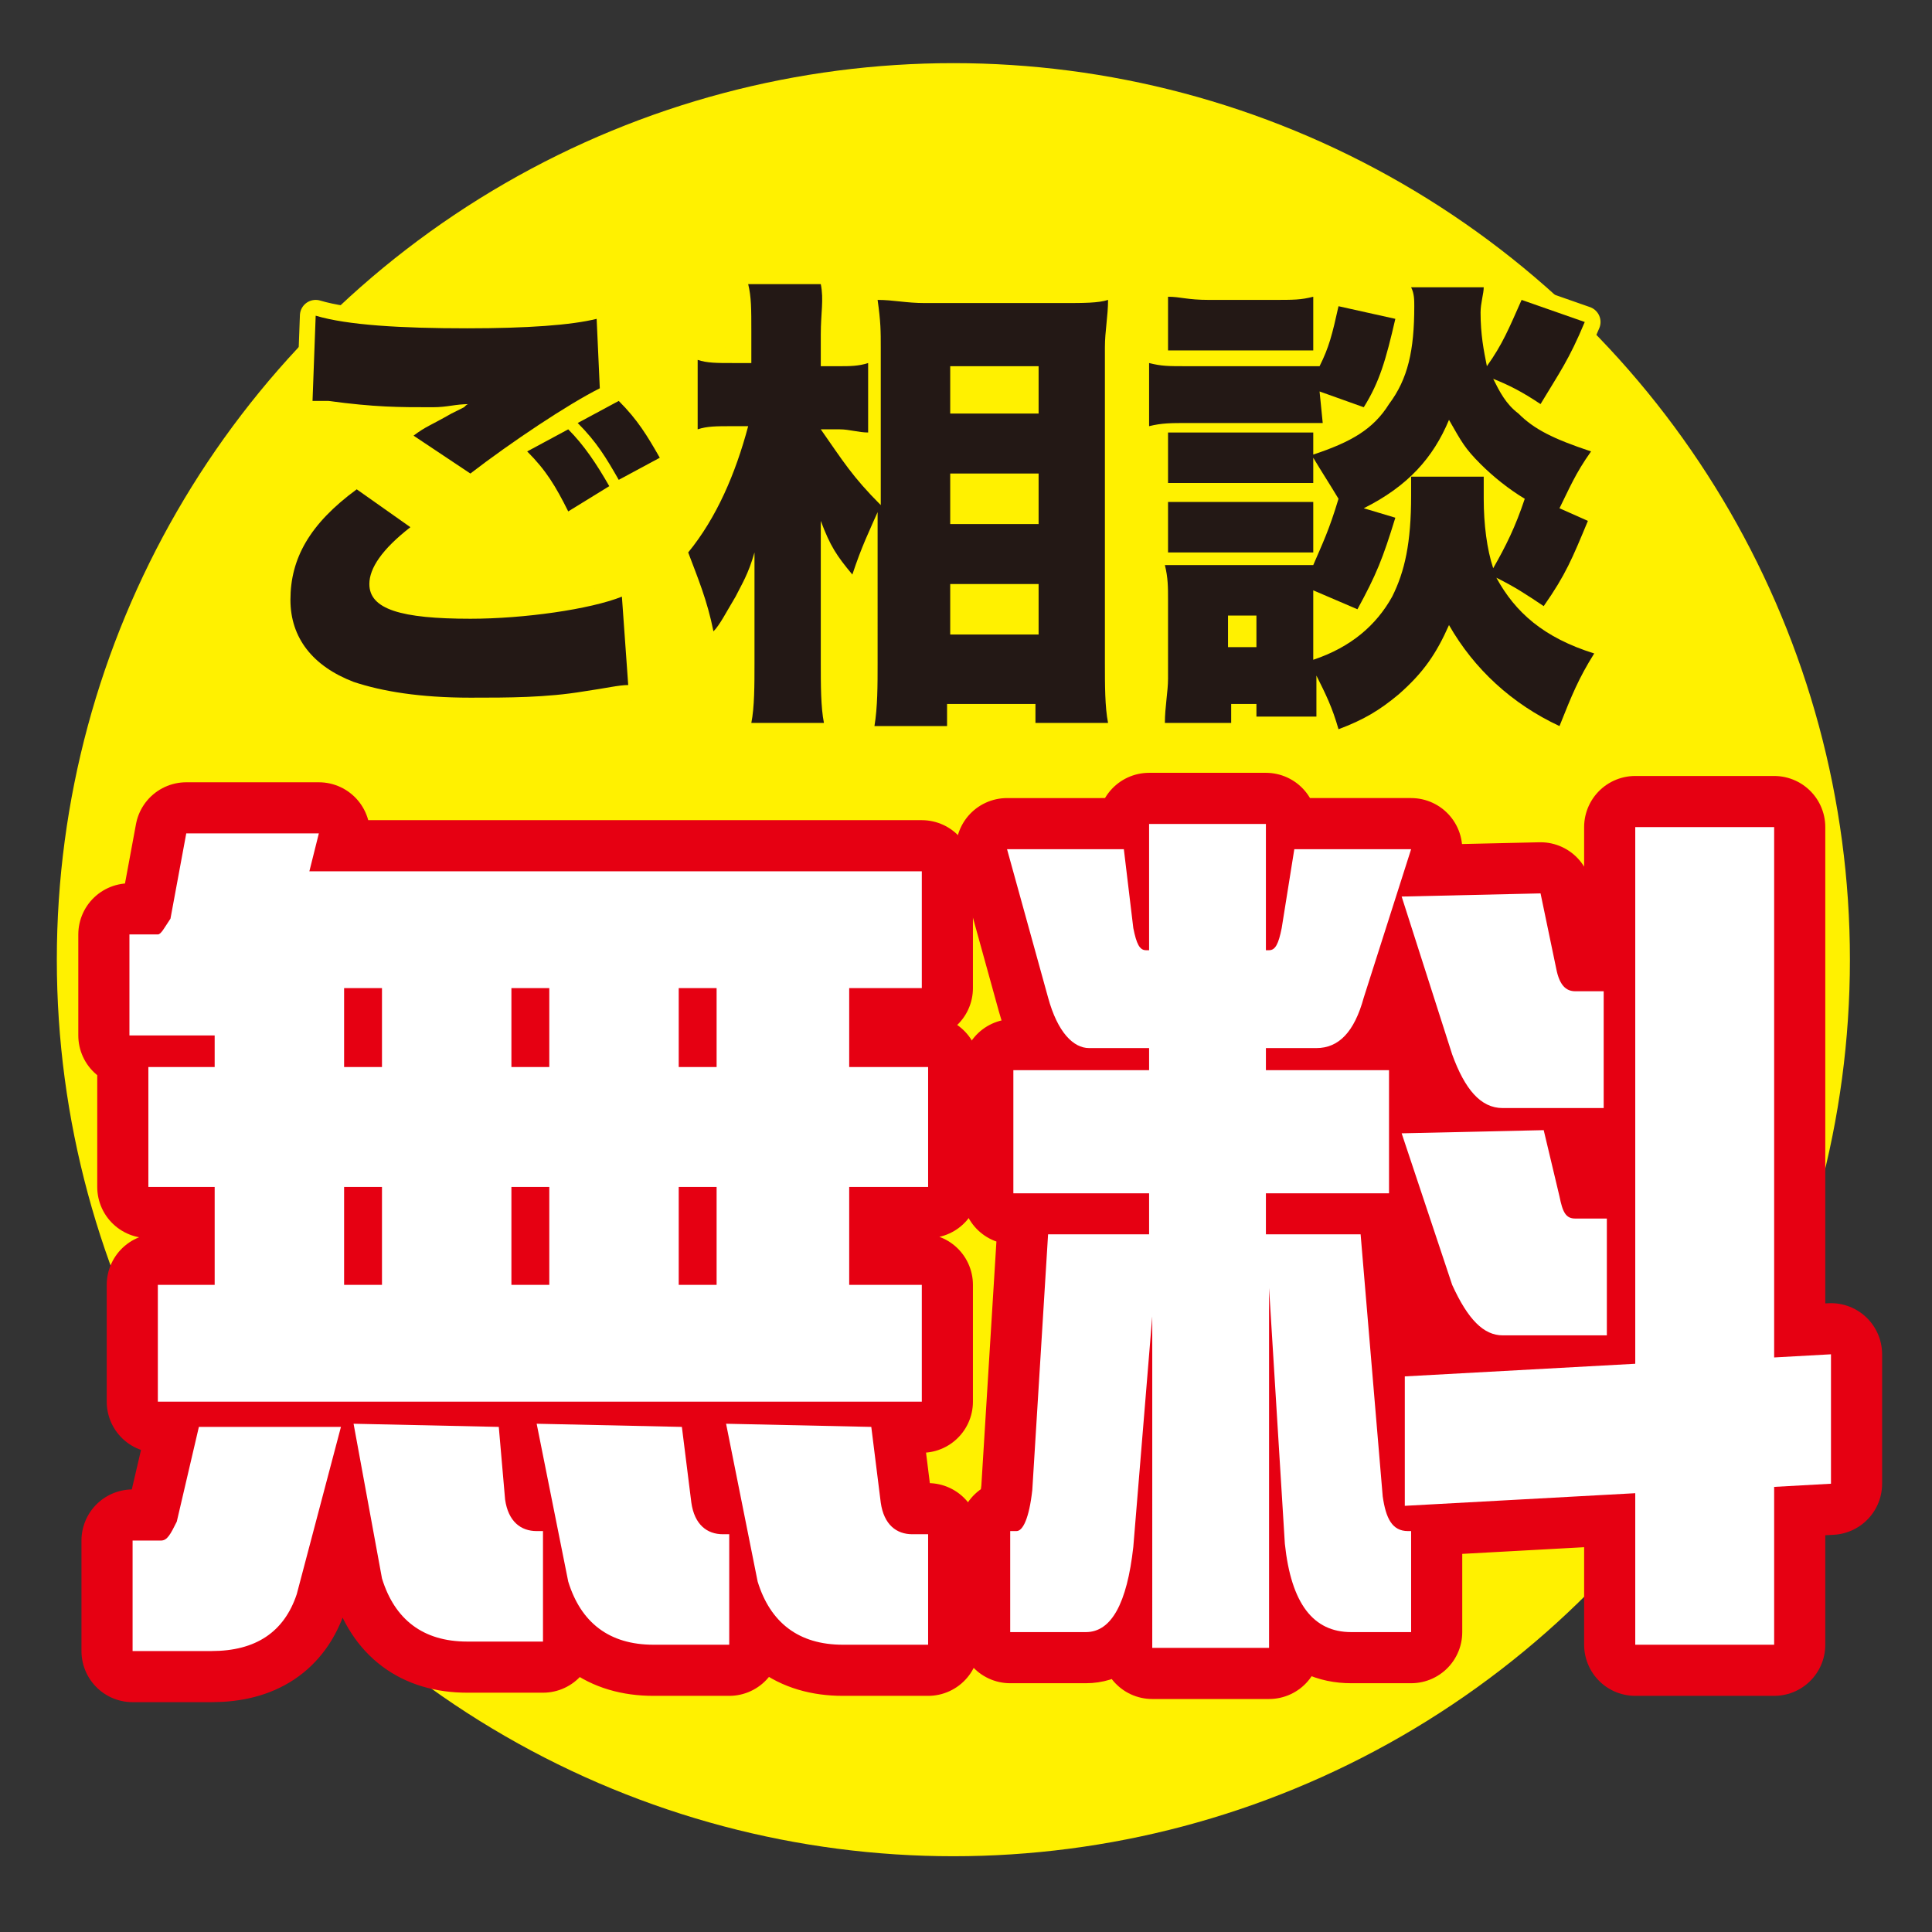
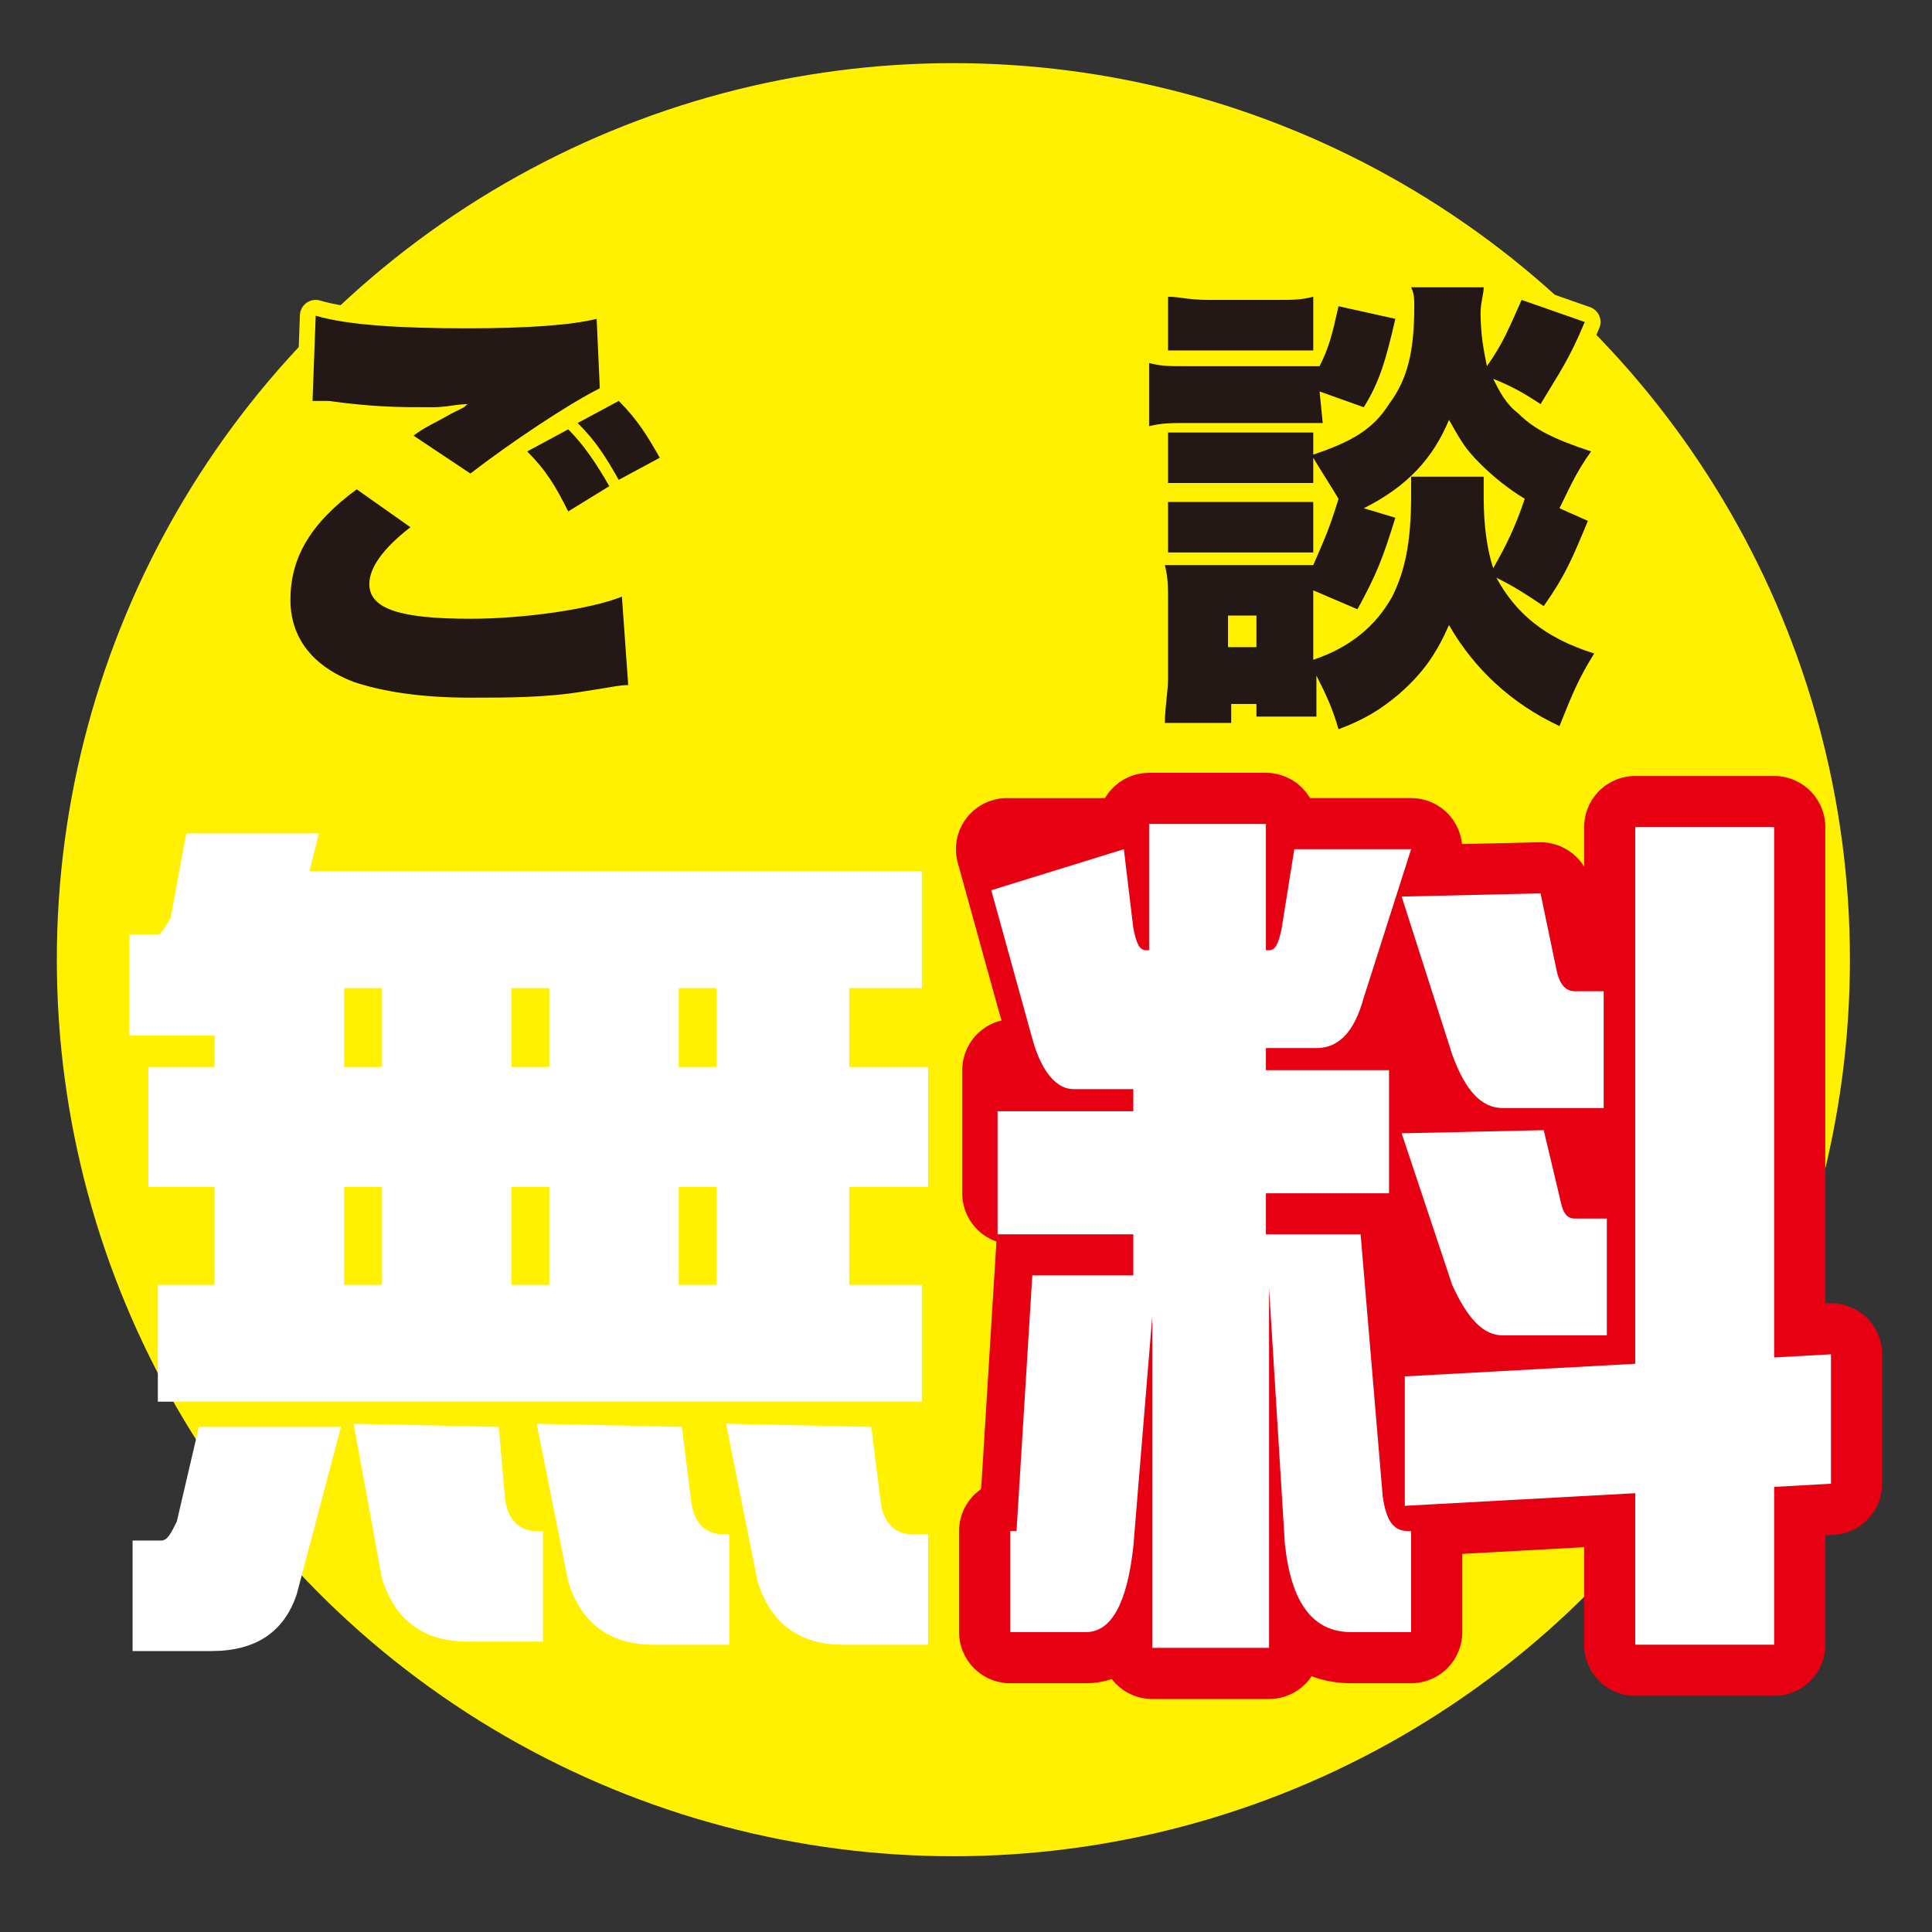
<svg xmlns="http://www.w3.org/2000/svg" version="1.1" id="_レイヤー_2" x="0px" y="0px" viewBox="0 0 61.2 61.2" style="enable-background:new 0 0 61.2 61.2;" xml:space="preserve">
  <rect x="0" y="0" width="61.2" height="61.2" fill="#333333" stroke="none" />
  <style type="text/css">
	.st0{fill:#FFF100;}
	.st1{fill:none;stroke:#E60012;stroke-width:3.239;stroke-linecap:round;stroke-linejoin:round;stroke-miterlimit:3.999;}
	.st2{fill:#FFFFFF;}
	.st3{fill:none;stroke:#FFF100;stroke-linecap:round;stroke-linejoin:round;stroke-miterlimit:10;}
	.st4{fill:#231815;}
</style>
  <circle class="st0" cx="30.2" cy="30.4" r="28.4" />
-   <path class="st1" d="M10.1,26.4l-0.3,1.2h19.4v3.7h-2.3v2.5h2.5v3.8h-2.5v3.1h2.3v3.7H5v-3.7h1.8v-3.1H4.7v-3.8h2.1v-1  c-0.1,0-0.2,0-0.3,0H4.1v-3.2H5c0.1,0,0.2-0.2,0.4-0.5l0.5-2.7L10.1,26.4L10.1,26.4z M10.8,45.2l-1.4,5.3c-0.4,1.2-1.3,1.8-2.7,1.8  H4.2v-3.5h0.9c0.2,0,0.3-0.2,0.5-0.6l0.7-3H10.8z M12.1,31.3h-1.2v2.5h1.2V31.3z M12.1,40.7v-3.1h-1.2v3.1H12.1z M15.8,45.2l0.2,2.3  c0.1,0.7,0.5,1,1,1h0.2v3.5h-2.4c-1.4,0-2.3-0.7-2.7-2l-0.9-4.9L15.8,45.2L15.8,45.2z M17.4,31.3h-1.2v2.5h1.2V31.3z M17.4,40.7  v-3.1h-1.2v3.1H17.4z M21.6,45.2l0.3,2.4c0.1,0.7,0.5,1,1,1h0.2v3.5h-2.4c-1.4,0-2.3-0.7-2.7-2l-1-5L21.6,45.2L21.6,45.2z   M22.7,31.3h-1.2v2.5h1.2V31.3z M22.7,40.7v-3.1h-1.2v3.1H22.7z M27.6,45.2l0.3,2.4c0.1,0.7,0.5,1,1,1h0.5v3.5h-2.7  c-1.4,0-2.3-0.7-2.7-2l-1-5L27.6,45.2L27.6,45.2z" />
  <path class="st1" d="M35.6,26.9l0.3,2.5c0.1,0.5,0.2,0.7,0.4,0.7h0.1v-4h3.7v4h0.1c0.2,0,0.3-0.2,0.4-0.7l0.4-2.5h3.7l-1.5,4.7  c-0.3,1.1-0.8,1.6-1.5,1.6h-1.6v0.7H44v3.9h-3.9v1.3h3l0.7,8.3c0.1,0.7,0.3,1.1,0.8,1.1h0.1v3.2h-1.9c-1.2,0-1.9-0.9-2.1-2.8  l-0.5-8.1v11.4h-3.7V41.7l-0.6,7.3c-0.2,1.8-0.7,2.7-1.5,2.7H32v-3.2h0.2c0.2,0,0.4-0.4,0.5-1.3l0.5-8.1h3.2v-1.3h-4.3v-3.9h4.3  v-0.7h-1.9c-0.5,0-1-0.5-1.3-1.6l-1.3-4.7L35.6,26.9L35.6,26.9z M48.8,28.3l0.5,2.4c0.1,0.5,0.3,0.7,0.6,0.7h0.9v3.7h-3.2  c-0.7,0-1.2-0.6-1.6-1.7l-1.6-5L48.8,28.3L48.8,28.3z M58,47l-1.8,0.1v5h-4.4v-4.8l-7.3,0.4v-4.1l7.3-0.4V26.2h4.4V43l1.8-0.1V47  L58,47z M48.9,35.8l0.5,2.1c0.1,0.5,0.2,0.7,0.5,0.7h1v3.7h-3.3c-0.6,0-1.1-0.5-1.6-1.6l-1.6-4.8L48.9,35.8L48.9,35.8z" />
  <path class="st2" d="M10.1,26.4l-0.3,1.2h19.4v3.7h-2.3v2.5h2.5v3.8h-2.5v3.1h2.3v3.7H5v-3.7h1.8v-3.1H4.7v-3.8h2.1v-1  c-0.1,0-0.2,0-0.3,0H4.1v-3.2H5c0.1,0,0.2-0.2,0.4-0.5l0.5-2.7L10.1,26.4L10.1,26.4z M10.8,45.2l-1.4,5.3c-0.4,1.2-1.3,1.8-2.7,1.8  H4.2v-3.5h0.9c0.2,0,0.3-0.2,0.5-0.6l0.7-3H10.8z M12.1,31.3h-1.2v2.5h1.2V31.3z M12.1,40.7v-3.1h-1.2v3.1H12.1z M15.8,45.2l0.2,2.3  c0.1,0.7,0.5,1,1,1h0.2v3.5h-2.4c-1.4,0-2.3-0.7-2.7-2l-0.9-4.9L15.8,45.2L15.8,45.2z M17.4,31.3h-1.2v2.5h1.2V31.3z M17.4,40.7  v-3.1h-1.2v3.1H17.4z M21.6,45.2l0.3,2.4c0.1,0.7,0.5,1,1,1h0.2v3.5h-2.4c-1.4,0-2.3-0.7-2.7-2l-1-5L21.6,45.2L21.6,45.2z   M22.7,31.3h-1.2v2.5h1.2V31.3z M22.7,40.7v-3.1h-1.2v3.1H22.7z M27.6,45.2l0.3,2.4c0.1,0.7,0.5,1,1,1h0.5v3.5h-2.7  c-1.4,0-2.3-0.7-2.7-2l-1-5L27.6,45.2L27.6,45.2z" />
-   <path class="st2" d="M35.6,26.9l0.3,2.5c0.1,0.5,0.2,0.7,0.4,0.7h0.1v-4h3.7v4h0.1c0.2,0,0.3-0.2,0.4-0.7l0.4-2.5h3.7l-1.5,4.7  c-0.3,1.1-0.8,1.6-1.5,1.6h-1.6v0.7H44v3.9h-3.9v1.3h3l0.7,8.3c0.1,0.7,0.3,1.1,0.8,1.1h0.1v3.2h-1.9c-1.2,0-1.9-0.9-2.1-2.8  l-0.5-8.1v11.4h-3.7V41.7l-0.6,7.3c-0.2,1.8-0.7,2.7-1.5,2.7H32v-3.2h0.2c0.2,0,0.4-0.4,0.5-1.3l0.5-8.1h3.2v-1.3h-4.3v-3.9h4.3  v-0.7h-1.9c-0.5,0-1-0.5-1.3-1.6l-1.3-4.7L35.6,26.9L35.6,26.9z M48.8,28.3l0.5,2.4c0.1,0.5,0.3,0.7,0.6,0.7h0.9v3.7h-3.2  c-0.7,0-1.2-0.6-1.6-1.7l-1.6-5L48.8,28.3L48.8,28.3z M58,47l-1.8,0.1v5h-4.4v-4.8l-7.3,0.4v-4.1l7.3-0.4V26.2h4.4V43l1.8-0.1V47  L58,47z M48.9,35.8l0.5,2.1c0.1,0.5,0.2,0.7,0.5,0.7h1v3.7h-3.3c-0.6,0-1.1-0.5-1.6-1.6l-1.6-4.8L48.9,35.8L48.9,35.8z" />
+   <path class="st2" d="M35.6,26.9l0.3,2.5c0.1,0.5,0.2,0.7,0.4,0.7h0.1v-4h3.7v4h0.1c0.2,0,0.3-0.2,0.4-0.7l0.4-2.5h3.7l-1.5,4.7  c-0.3,1.1-0.8,1.6-1.5,1.6h-1.6v0.7H44v3.9h-3.9v1.3h3l0.7,8.3c0.1,0.7,0.3,1.1,0.8,1.1h0.1v3.2h-1.9c-1.2,0-1.9-0.9-2.1-2.8  l-0.5-8.1v11.4h-3.7V41.7l-0.6,7.3c-0.2,1.8-0.7,2.7-1.5,2.7H32v-3.2h0.2l0.5-8.1h3.2v-1.3h-4.3v-3.9h4.3  v-0.7h-1.9c-0.5,0-1-0.5-1.3-1.6l-1.3-4.7L35.6,26.9L35.6,26.9z M48.8,28.3l0.5,2.4c0.1,0.5,0.3,0.7,0.6,0.7h0.9v3.7h-3.2  c-0.7,0-1.2-0.6-1.6-1.7l-1.6-5L48.8,28.3L48.8,28.3z M58,47l-1.8,0.1v5h-4.4v-4.8l-7.3,0.4v-4.1l7.3-0.4V26.2h4.4V43l1.8-0.1V47  L58,47z M48.9,35.8l0.5,2.1c0.1,0.5,0.2,0.7,0.5,0.7h1v3.7h-3.3c-0.6,0-1.1-0.5-1.6-1.6l-1.6-4.8L48.9,35.8L48.9,35.8z" />
  <path class="st3" d="M13,16.7c-0.9,0.7-1.3,1.3-1.3,1.8c0,0.8,1,1.1,3.2,1.1c1.7,0,3.8-0.3,4.8-0.7l0.2,2.8c-0.3,0-0.7,0.1-1.4,0.2  c-1.2,0.2-2.4,0.2-3.6,0.2c-1.6,0-2.8-0.2-3.7-0.5c-1.3-0.5-2-1.4-2-2.6c0-1.3,0.6-2.4,2.1-3.5L13,16.7L13,16.7z M10,10  c1,0.3,2.7,0.4,4.8,0.4c1.9,0,3.3-0.1,4.1-0.3l0.1,2.2C18,12.8,16.2,14,14.9,15l-1.8-1.2c0.4-0.3,0.5-0.3,1.2-0.7  c0.2-0.1,0.2-0.1,0.4-0.2c0.1-0.1,0.1-0.1,0.2-0.1c-0.5,0-0.7,0.1-1.2,0.1c-1.1,0-1.8,0-3.3-0.2c-0.3,0-0.3,0-0.5,0L10,10L10,10z   M18,13.6c0.5,0.5,0.9,1.1,1.3,1.8l-1.3,0.8c-0.4-0.8-0.7-1.3-1.3-1.9L18,13.6L18,13.6z M19.6,12.7c0.6,0.6,0.9,1.1,1.3,1.8  l-1.3,0.7c-0.4-0.7-0.7-1.2-1.3-1.8L19.6,12.7L19.6,12.7z" />
  <path class="st3" d="M27.9,16c-0.4,0.9-0.6,1.3-0.9,2.2c-0.5-0.6-0.7-0.9-1-1.7c0,0.5,0,0.8,0,1.5V21c0,0.7,0,1.4,0.1,1.9h-2.3  c0.1-0.5,0.1-1.2,0.1-1.9v-1.8c0-0.6,0-1.4,0-1.7c-0.2,0.7-0.4,1-0.6,1.4c-0.3,0.5-0.5,0.9-0.7,1.1c-0.2-1-0.5-1.7-0.8-2.5  c0.9-1.1,1.5-2.5,1.9-4h-0.5c-0.5,0-0.8,0-1.1,0.1v-2.2c0.3,0.1,0.6,0.1,1.1,0.1h0.6v-1c0-0.7,0-1.1-0.1-1.5h2.3  C26.1,9.5,26,9.9,26,10.6v1h0.6c0.3,0,0.6,0,0.9-0.1v2.2c-0.3,0-0.6-0.1-0.9-0.1h-0.6C26.7,14.6,27,15.1,27.9,16l0-5  c0-0.5,0-0.8-0.1-1.5c0.5,0,0.9,0.1,1.5,0.1h4.4c0.6,0,1.1,0,1.4-0.1c0,0.5-0.1,1-0.1,1.5v10c0,0.7,0,1.4,0.1,1.9h-2.3v-0.6h-2.8  v0.7h-2.3c0.1-0.6,0.1-1.3,0.1-2V16L27.9,16z M30.1,13.1h2.8v-1.5h-2.8V13.1z M30.1,16.6h2.8V15h-2.8V16.6z M30.1,20.1h2.8v-1.6  h-2.8V20.1z" />
  <path class="st3" d="M41.9,13.4c-0.3,0-0.4,0-1.2,0h-3.1c-0.5,0-0.8,0-1.2,0.1v-2c0.4,0.1,0.6,0.1,1.2,0.1h3c0.6,0,0.8,0,1.2,0v0  c0.3-0.6,0.4-1,0.6-1.9l1.8,0.4c-0.3,1.3-0.5,2-1,2.8l-1.4-0.5L41.9,13.4L41.9,13.4z M50.3,16.5c-0.5,1.2-0.7,1.7-1.4,2.7  c-0.6-0.4-0.9-0.6-1.5-0.9c0.6,1.1,1.5,1.9,3.1,2.4C50,21.5,49.8,22,49.4,23c-1.5-0.7-2.7-1.8-3.5-3.2c-0.4,0.9-0.8,1.5-1.6,2.2  c-0.6,0.5-1.1,0.8-1.9,1.1c-0.2-0.7-0.4-1.1-0.7-1.7v0.3c0,0.7,0,0.7,0,1h-1.9v-0.4h-0.8v0.6h-2.1c0-0.5,0.1-1,0.1-1.4V19  c0-0.4,0-0.7-0.1-1.1c0.3,0,0.6,0,1,0h2.9c0.5,0,0.6,0,0.8,0c0.3-0.7,0.5-1.1,0.8-2.1c-0.3-0.5-0.5-0.8-0.8-1.3v0.8  c-0.3,0-0.4,0-0.8,0h-2.9c-0.5,0-0.6,0-0.9,0v-1.6c0.3,0,0.4,0,0.9,0h2.9c0.4,0,0.6,0,0.8,0v0.7c1.2-0.4,1.9-0.8,2.4-1.6  c0.6-0.8,0.8-1.7,0.8-3.1c0-0.2,0-0.4-0.1-0.6H47c0,0.2-0.1,0.5-0.1,0.8c0,0.7,0.1,1.2,0.2,1.7c0.5-0.7,0.7-1.2,1.1-2.1l2,0.7  c-0.5,1.2-0.8,1.6-1.4,2.6c-0.6-0.4-1-0.6-1.5-0.8c0.2,0.4,0.4,0.8,0.8,1.1c0.5,0.5,1.1,0.8,2.3,1.2c-0.5,0.7-0.7,1.2-1,1.8  L50.3,16.5L50.3,16.5z M37,9.4c0.4,0,0.6,0.1,1.3,0.1h2c0.7,0,0.9,0,1.3-0.1v1.7c-0.4,0-0.7,0-1.3,0h-2c-0.6,0-0.9,0-1.3,0V9.4z   M37,15.9c0.3,0,0.4,0,0.9,0h2.9c0.5,0,0.6,0,0.8,0v1.6c-0.2,0-0.4,0-0.9,0h-2.9c-0.4,0-0.6,0-0.8,0V15.9z M38.9,20.5h0.9v-1h-0.9  V20.5z M47,15.1c0,0.2,0,0.4,0,0.7c0,0.8,0.1,1.6,0.3,2.2c0.4-0.7,0.7-1.3,1-2.2c-0.5-0.3-1-0.7-1.4-1.1c-0.5-0.5-0.6-0.7-1-1.4  c-0.5,1.2-1.3,2.1-2.7,2.8l1,0.3c-0.4,1.3-0.6,1.8-1.2,2.9l-1.4-0.6v2.2c1.2-0.4,2-1.1,2.5-2c0.4-0.8,0.6-1.7,0.6-3.2  c0-0.2,0-0.4,0-0.6L47,15.1L47,15.1z" />
  <path class="st4" d="M13,16.7c-0.9,0.7-1.3,1.3-1.3,1.8c0,0.8,1,1.1,3.2,1.1c1.7,0,3.8-0.3,4.8-0.7l0.2,2.8c-0.3,0-0.7,0.1-1.4,0.2  c-1.2,0.2-2.4,0.2-3.6,0.2c-1.6,0-2.8-0.2-3.7-0.5c-1.3-0.5-2-1.4-2-2.6c0-1.3,0.6-2.4,2.1-3.5L13,16.7L13,16.7z M10,10  c1,0.3,2.7,0.4,4.8,0.4c1.9,0,3.3-0.1,4.1-0.3l0.1,2.2C18,12.8,16.2,14,14.9,15l-1.8-1.2c0.4-0.3,0.5-0.3,1.2-0.7  c0.2-0.1,0.2-0.1,0.4-0.2c0.1-0.1,0.1-0.1,0.2-0.1c-0.5,0-0.7,0.1-1.2,0.1c-1.1,0-1.8,0-3.3-0.2c-0.3,0-0.3,0-0.5,0L10,10L10,10z   M18,13.6c0.5,0.5,0.9,1.1,1.3,1.8l-1.3,0.8c-0.4-0.8-0.7-1.3-1.3-1.9L18,13.6L18,13.6z M19.6,12.7c0.6,0.6,0.9,1.1,1.3,1.8  l-1.3,0.7c-0.4-0.7-0.7-1.2-1.3-1.8L19.6,12.7L19.6,12.7z" />
-   <path class="st4" d="M27.9,16c-0.4,0.9-0.6,1.3-0.9,2.2c-0.5-0.6-0.7-0.9-1-1.7c0,0.5,0,0.8,0,1.5V21c0,0.7,0,1.4,0.1,1.9h-2.3  c0.1-0.5,0.1-1.2,0.1-1.9v-1.8c0-0.6,0-1.4,0-1.7c-0.2,0.7-0.4,1-0.6,1.4c-0.3,0.5-0.5,0.9-0.7,1.1c-0.2-1-0.5-1.7-0.8-2.5  c0.9-1.1,1.5-2.5,1.9-4h-0.5c-0.5,0-0.8,0-1.1,0.1v-2.2c0.3,0.1,0.6,0.1,1.1,0.1h0.6v-1c0-0.7,0-1.1-0.1-1.5h2.3  C26.1,9.5,26,9.9,26,10.6v1h0.6c0.3,0,0.6,0,0.9-0.1v2.2c-0.3,0-0.6-0.1-0.9-0.1h-0.6C26.7,14.6,27,15.1,27.9,16l0-5  c0-0.5,0-0.8-0.1-1.5c0.5,0,0.9,0.1,1.5,0.1h4.4c0.6,0,1.1,0,1.4-0.1c0,0.5-0.1,1-0.1,1.5v10c0,0.7,0,1.4,0.1,1.9h-2.3v-0.6h-2.8  v0.7h-2.3c0.1-0.6,0.1-1.3,0.1-2V16L27.9,16z M30.1,13.1h2.8v-1.5h-2.8V13.1z M30.1,16.6h2.8V15h-2.8V16.6z M30.1,20.1h2.8v-1.6  h-2.8V20.1z" />
  <path class="st4" d="M41.9,13.4c-0.3,0-0.4,0-1.2,0h-3.1c-0.5,0-0.8,0-1.2,0.1v-2c0.4,0.1,0.6,0.1,1.2,0.1h3c0.6,0,0.8,0,1.2,0v0  c0.3-0.6,0.4-1,0.6-1.9l1.8,0.4c-0.3,1.3-0.5,2-1,2.8l-1.4-0.5L41.9,13.4L41.9,13.4z M50.3,16.5c-0.5,1.2-0.7,1.7-1.4,2.7  c-0.6-0.4-0.9-0.6-1.5-0.9c0.6,1.1,1.5,1.9,3.1,2.4C50,21.5,49.8,22,49.4,23c-1.5-0.7-2.7-1.8-3.5-3.2c-0.4,0.9-0.8,1.5-1.6,2.2  c-0.6,0.5-1.1,0.8-1.9,1.1c-0.2-0.7-0.4-1.1-0.7-1.7v0.3c0,0.7,0,0.7,0,1h-1.9v-0.4h-0.8v0.6h-2.1c0-0.5,0.1-1,0.1-1.4V19  c0-0.4,0-0.7-0.1-1.1c0.3,0,0.6,0,1,0h2.9c0.5,0,0.6,0,0.8,0c0.3-0.7,0.5-1.1,0.8-2.1c-0.3-0.5-0.5-0.8-0.8-1.3v0.8  c-0.3,0-0.4,0-0.8,0h-2.9c-0.5,0-0.6,0-0.9,0v-1.6c0.3,0,0.4,0,0.9,0h2.9c0.4,0,0.6,0,0.8,0v0.7c1.2-0.4,1.9-0.8,2.4-1.6  c0.6-0.8,0.8-1.7,0.8-3.1c0-0.2,0-0.4-0.1-0.6H47c0,0.2-0.1,0.5-0.1,0.8c0,0.7,0.1,1.2,0.2,1.7c0.5-0.7,0.7-1.2,1.1-2.1l2,0.7  c-0.5,1.2-0.8,1.6-1.4,2.6c-0.6-0.4-1-0.6-1.5-0.8c0.2,0.4,0.4,0.8,0.8,1.1c0.5,0.5,1.1,0.8,2.3,1.2c-0.5,0.7-0.7,1.2-1,1.8  L50.3,16.5L50.3,16.5z M37,9.4c0.4,0,0.6,0.1,1.3,0.1h2c0.7,0,0.9,0,1.3-0.1v1.7c-0.4,0-0.7,0-1.3,0h-2c-0.6,0-0.9,0-1.3,0V9.4z   M37,15.9c0.3,0,0.4,0,0.9,0h2.9c0.5,0,0.6,0,0.8,0v1.6c-0.2,0-0.4,0-0.9,0h-2.9c-0.4,0-0.6,0-0.8,0V15.9z M38.9,20.5h0.9v-1h-0.9  V20.5z M47,15.1c0,0.2,0,0.4,0,0.7c0,0.8,0.1,1.6,0.3,2.2c0.4-0.7,0.7-1.3,1-2.2c-0.5-0.3-1-0.7-1.4-1.1c-0.5-0.5-0.6-0.7-1-1.4  c-0.5,1.2-1.3,2.1-2.7,2.8l1,0.3c-0.4,1.3-0.6,1.8-1.2,2.9l-1.4-0.6v2.2c1.2-0.4,2-1.1,2.5-2c0.4-0.8,0.6-1.7,0.6-3.2  c0-0.2,0-0.4,0-0.6L47,15.1L47,15.1z" />
</svg>